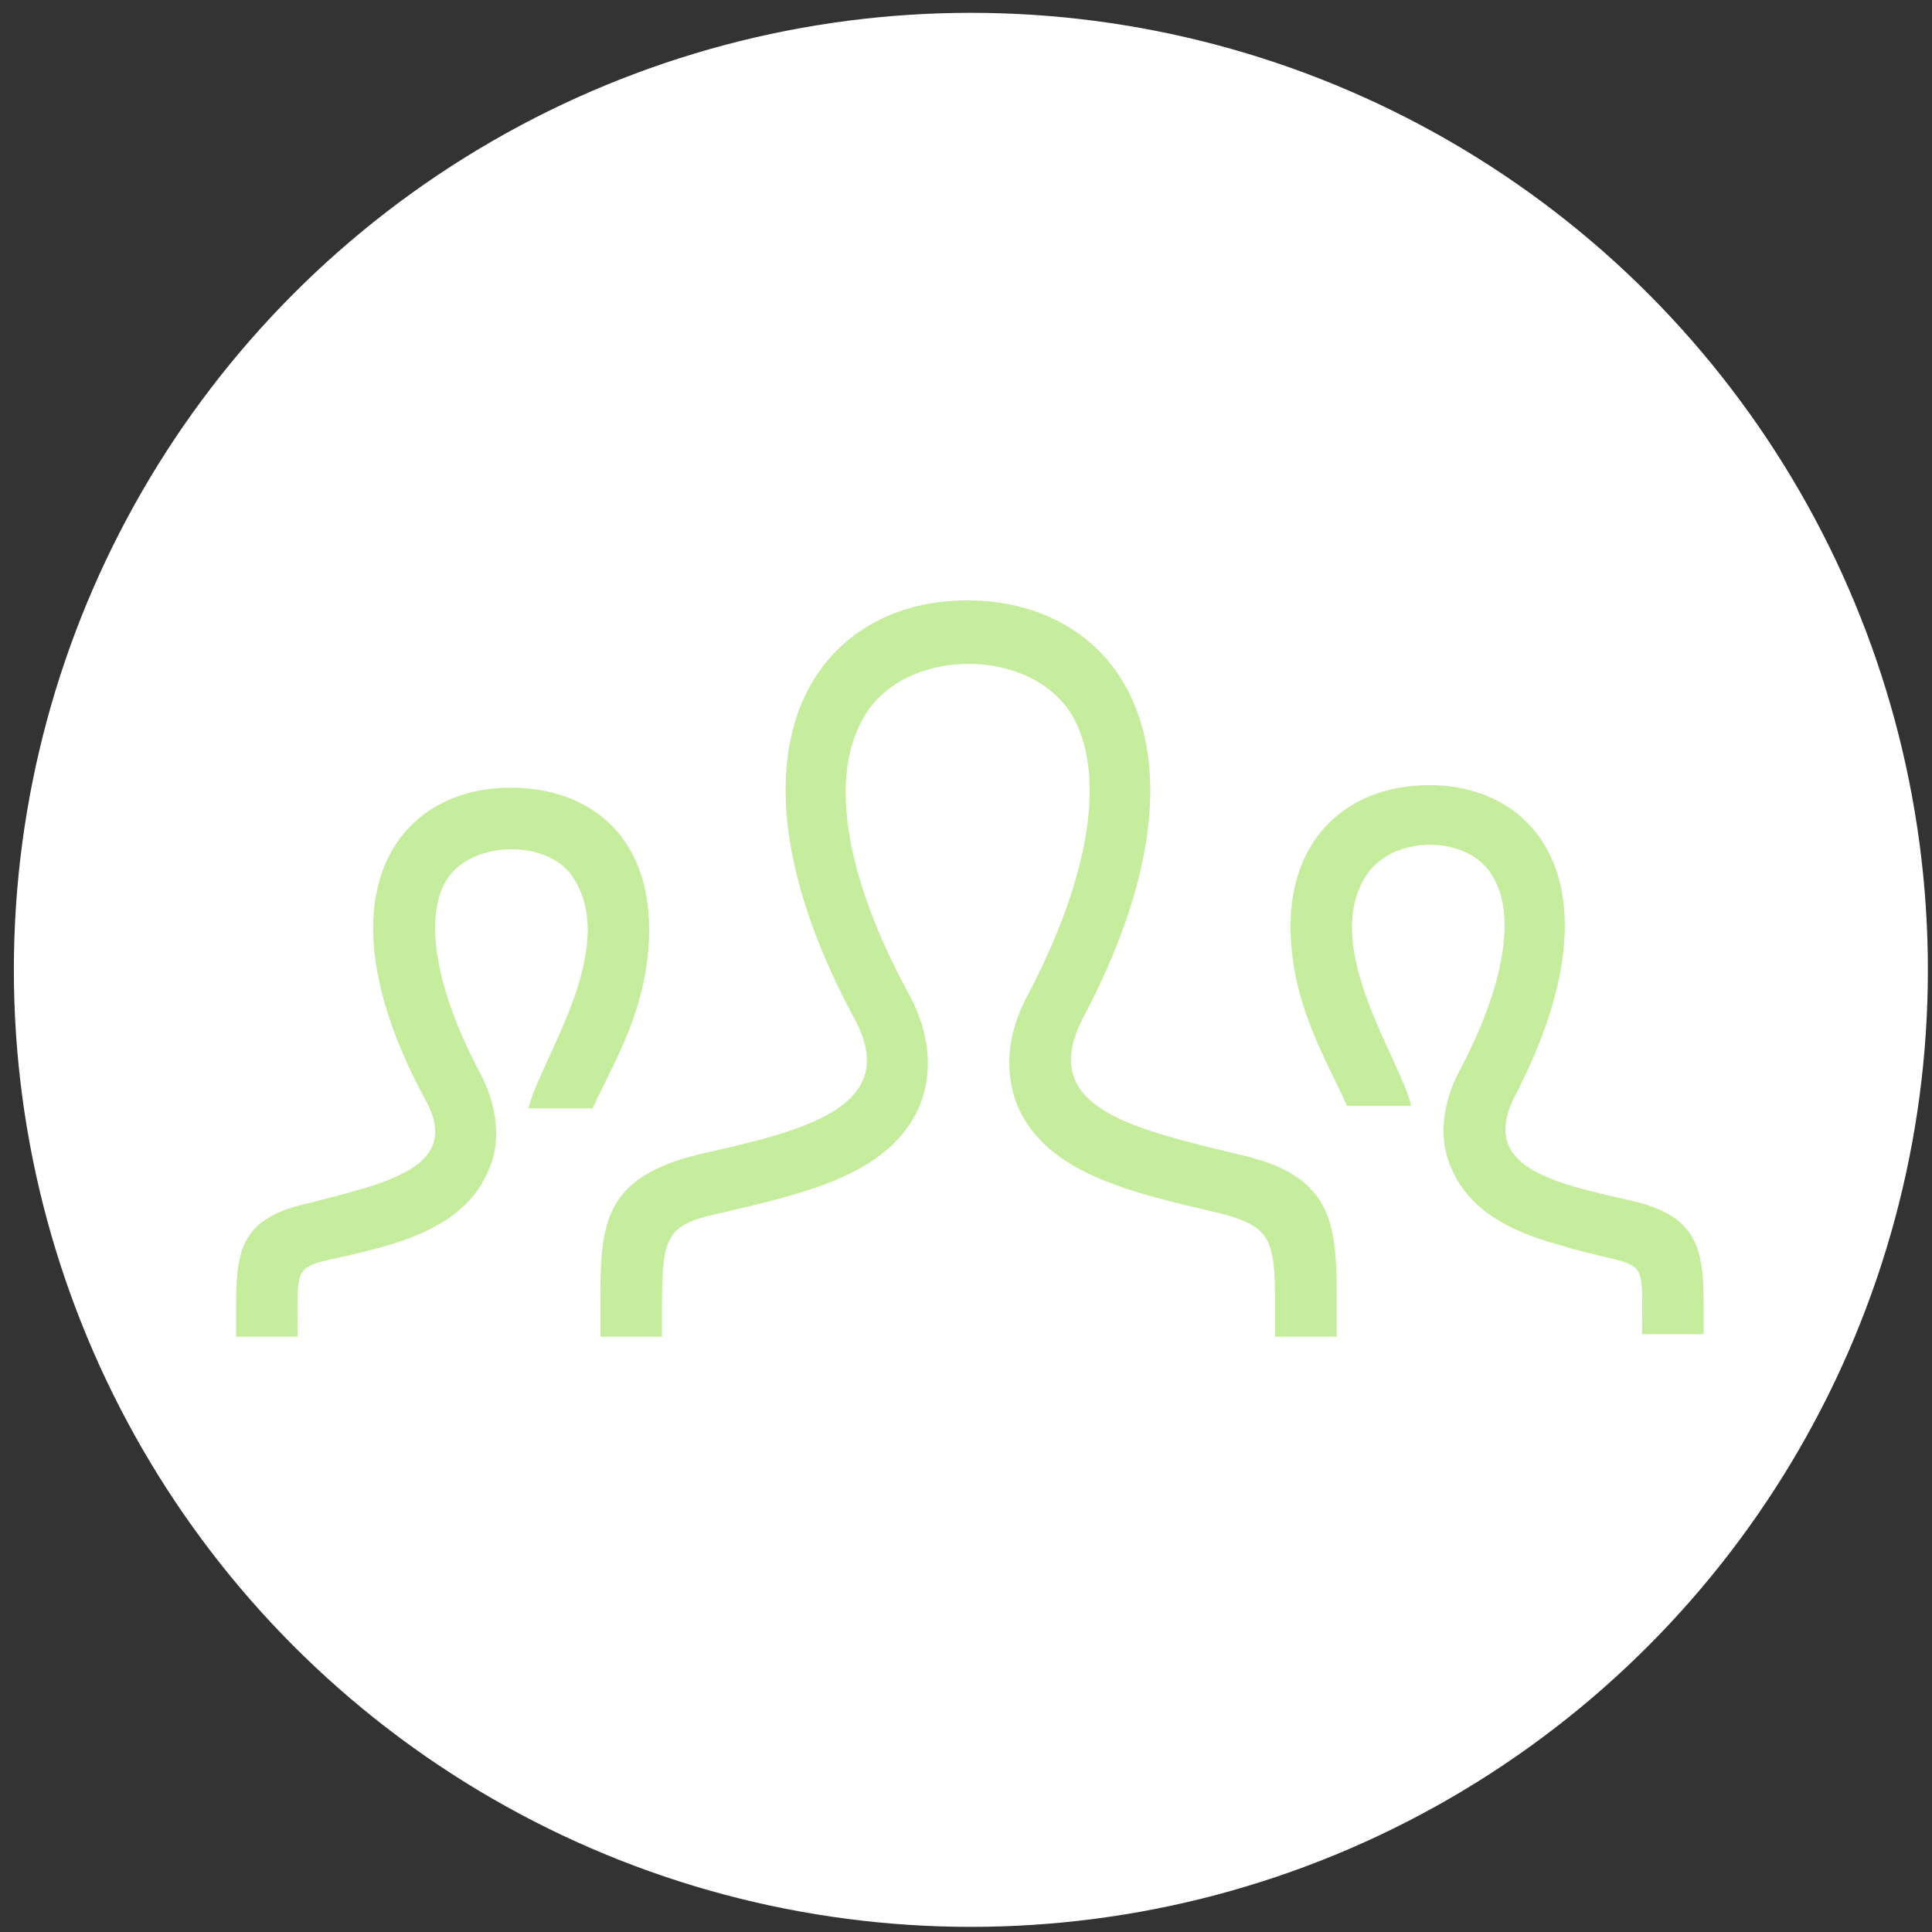
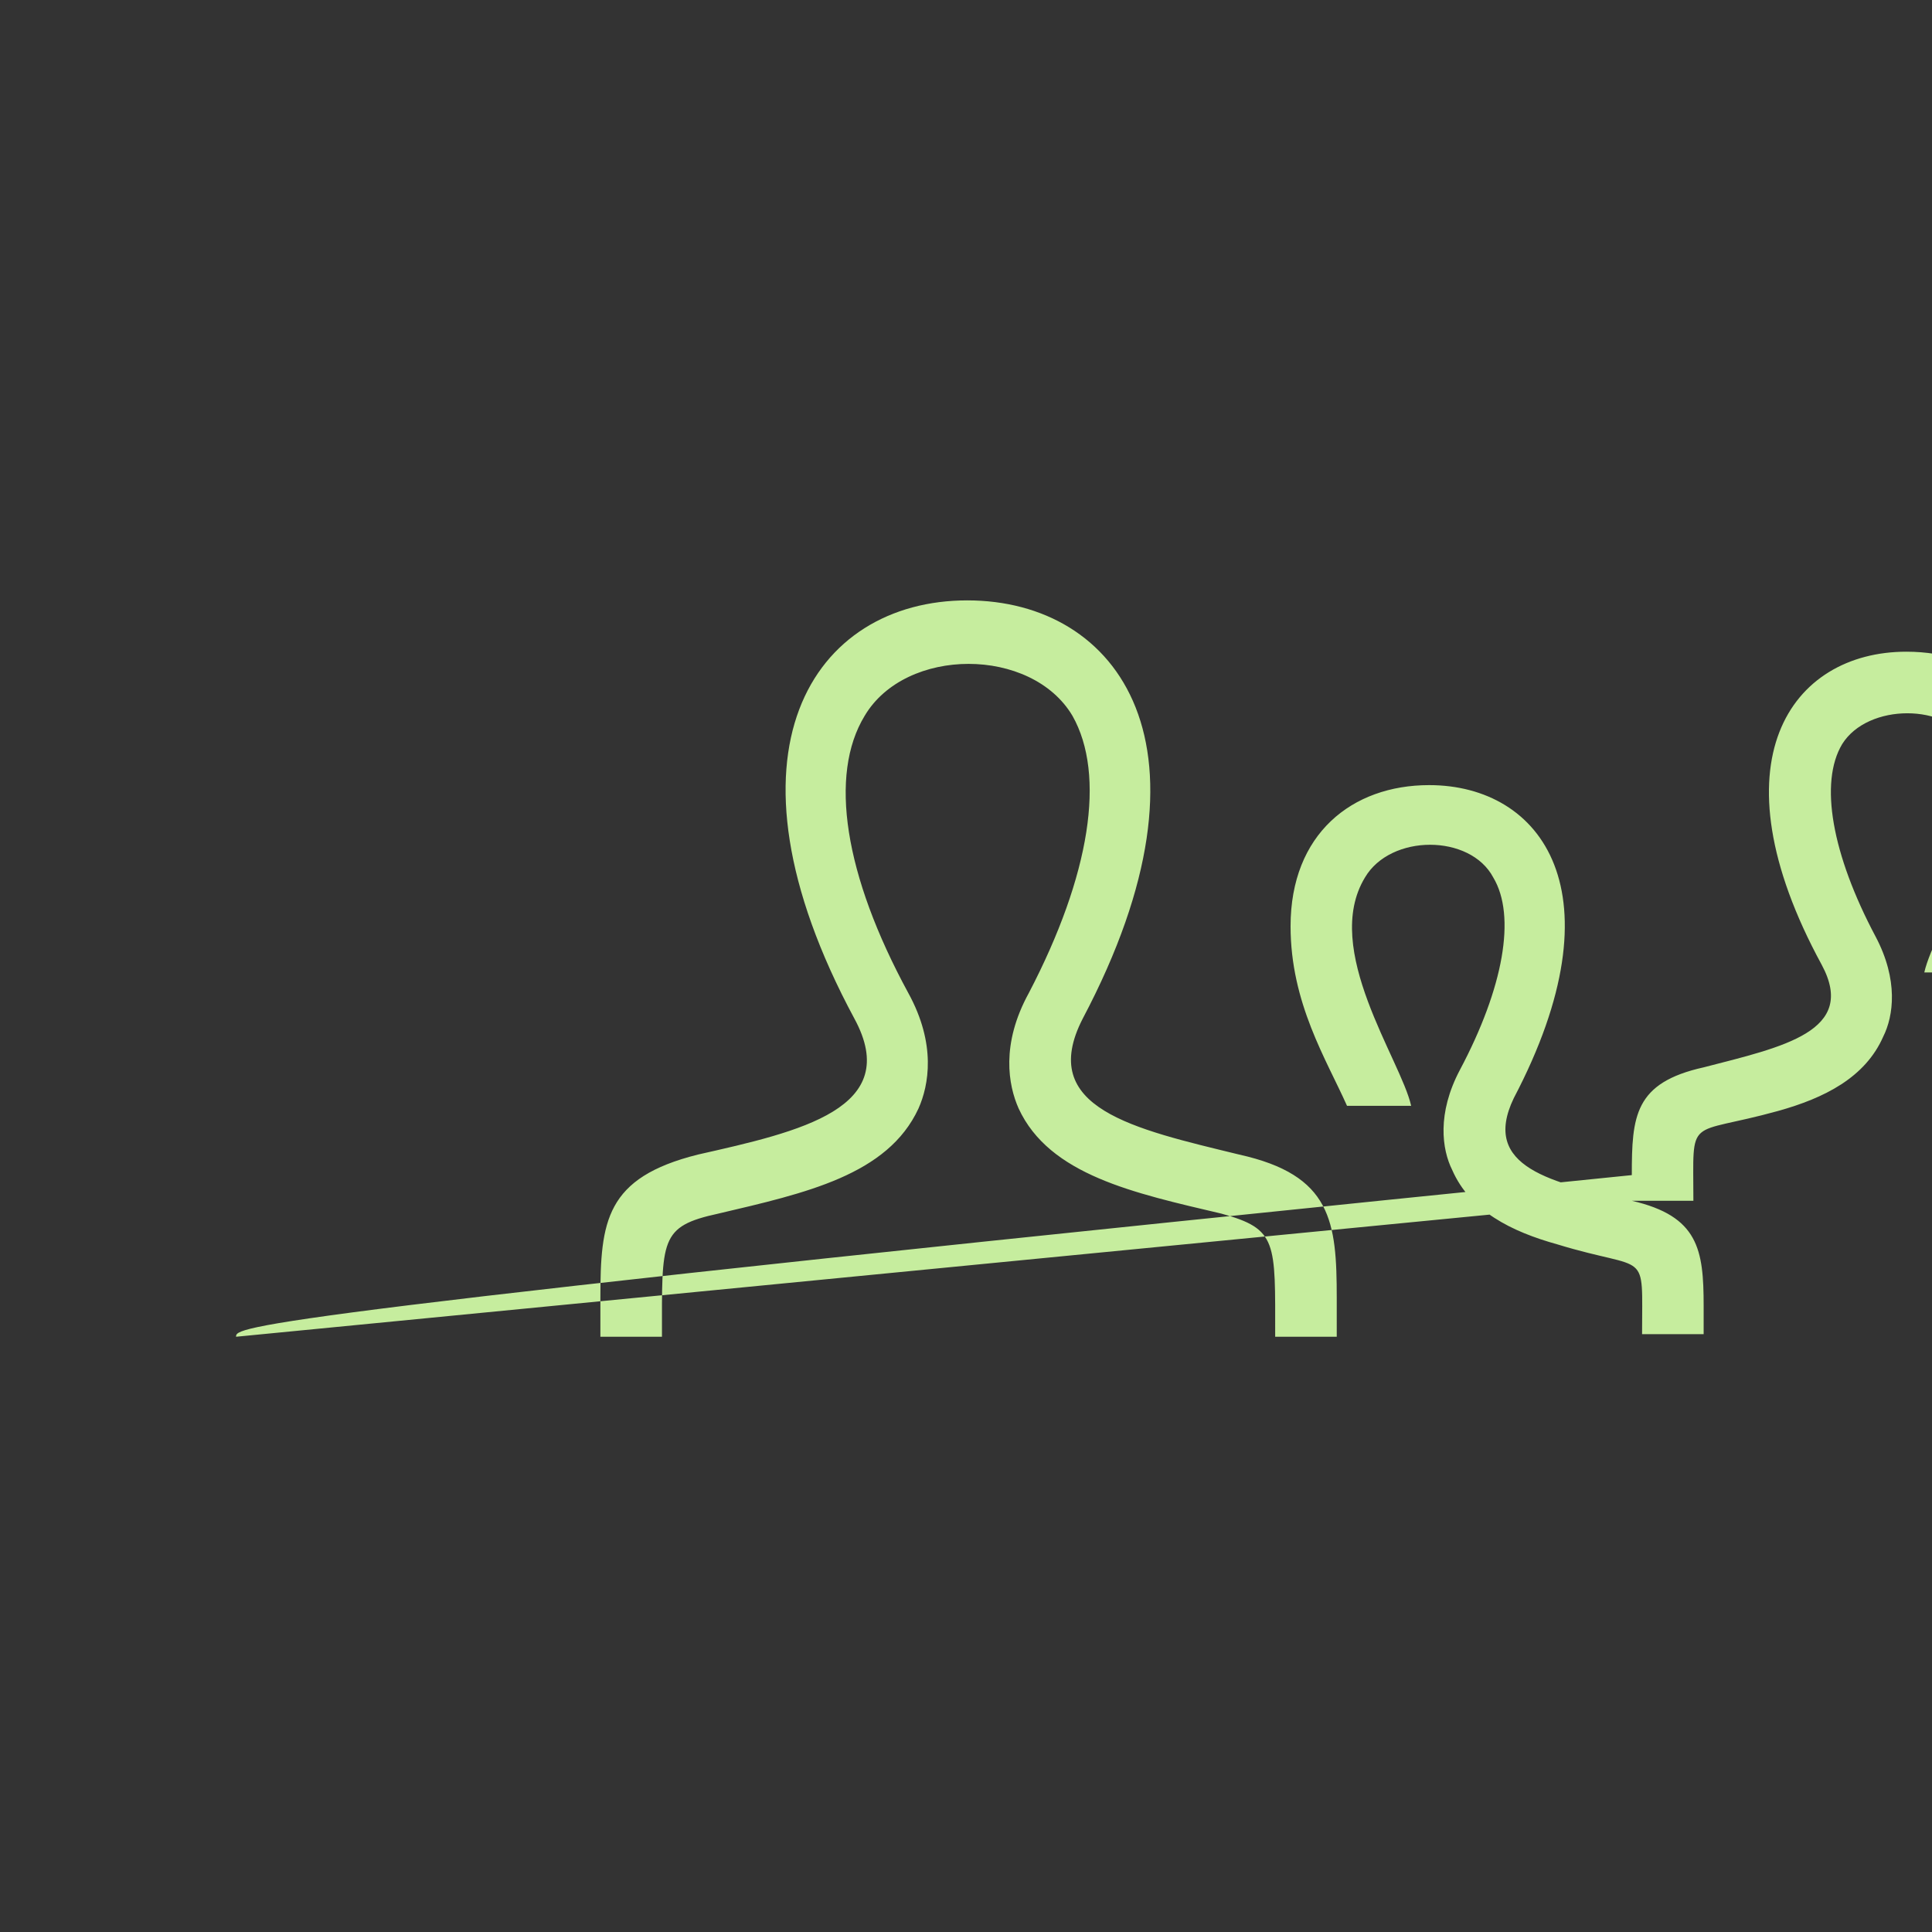
<svg xmlns="http://www.w3.org/2000/svg" version="1.1" id="Layer_1" x="0px" y="0px" viewBox="0 0 75.3 75.3" style="enable-background:new 0 0 75.3 75.3;" xml:space="preserve">
  <rect x="0" y="0" width="75.3" height="75.3" fill="#333333" stroke="none" />
  <style type="text/css">
	.st0{fill:#FFFFFF;}
	.st1{fill:#21544D;}
	.st2{fill:#C6ED9E;}
</style>
  <g id="Group_541_1_" transform="translate(-359.66 -1106.5)">
-     <ellipse id="Ellipse_5_1_" class="st0" cx="397.5" cy="1144.3" rx="37.3" ry="37.3" />
-   </g>
-   <path id="user-30_1_" class="st2" d="M52.1,52.1h-2.4c0-3.7,0.1-4.2-2.1-4.8c-3.4-0.8-6.7-1.5-7.9-4.1c-0.4-0.9-0.7-2.5,0.4-4.5  c2.4-4.6,3-8.5,1.7-10.8c-1.6-2.7-6.5-2.7-8.1,0c-1.4,2.3-0.8,6.2,1.7,10.8c1.1,2,0.8,3.6,0.4,4.5c-1.2,2.6-4.4,3.3-7.8,4.1  c-2.3,0.5-2.2,1-2.2,4.8h-2.4c0-0.5,0-1,0-1.5c0-3,0.2-4.7,3.8-5.6c4-0.9,8-1.8,6.1-5.3c-5.6-10.4-1.6-16.3,4.4-16.3  c5.9,0,10.1,5.7,4.5,16.3c-1.8,3.5,2,4.3,6.1,5.3c3.6,0.8,3.8,2.6,3.8,5.6C52.1,51.1,52.1,51.5,52.1,52.1z M63.6,46.8  c-3.1-0.7-5.9-1.3-4.6-4c4.2-8,1.1-12.2-3.3-12.2c-3,0-5.4,1.9-5.4,5.5c0,3,1.4,5.2,2.2,7H55c-0.4-1.8-3.5-6.1-1.8-8.9  c1-1.7,4.1-1.7,5,0c0.9,1.5,0.4,4.3-1.3,7.5c-0.9,1.7-0.7,3.1-0.3,3.9c0.7,1.6,2.3,2.4,4.1,2.9c3.6,1.1,3.3,0.1,3.3,3.5h2.4  c0-0.4,0-0.8,0-1.1C66.4,48.7,66.2,47.4,63.6,46.8z M9.2,52.1h2.4c0-3.4-0.3-2.5,3.3-3.5c1.8-0.5,3.4-1.3,4.1-2.9  c0.4-0.8,0.6-2.2-0.3-3.9c-1.7-3.2-2.2-6-1.3-7.5c1-1.6,4.1-1.6,5,0c1.7,2.8-1.4,7.1-1.8,8.9h2.5c0.8-1.8,2.2-3.9,2.2-7  c0-3.6-2.3-5.5-5.4-5.5c-4.5,0-7.6,4.3-3.3,12.2c1.4,2.6-1.5,3.2-4.6,4c-2.7,0.6-2.8,1.9-2.8,4.2C9.2,51.3,9.2,51.7,9.2,52.1z" />
+     </g>
+   <path id="user-30_1_" class="st2" d="M52.1,52.1h-2.4c0-3.7,0.1-4.2-2.1-4.8c-3.4-0.8-6.7-1.5-7.9-4.1c-0.4-0.9-0.7-2.5,0.4-4.5  c2.4-4.6,3-8.5,1.7-10.8c-1.6-2.7-6.5-2.7-8.1,0c-1.4,2.3-0.8,6.2,1.7,10.8c1.1,2,0.8,3.6,0.4,4.5c-1.2,2.6-4.4,3.3-7.8,4.1  c-2.3,0.5-2.2,1-2.2,4.8h-2.4c0-0.5,0-1,0-1.5c0-3,0.2-4.7,3.8-5.6c4-0.9,8-1.8,6.1-5.3c-5.6-10.4-1.6-16.3,4.4-16.3  c5.9,0,10.1,5.7,4.5,16.3c-1.8,3.5,2,4.3,6.1,5.3c3.6,0.8,3.8,2.6,3.8,5.6C52.1,51.1,52.1,51.5,52.1,52.1z M63.6,46.8  c-3.1-0.7-5.9-1.3-4.6-4c4.2-8,1.1-12.2-3.3-12.2c-3,0-5.4,1.9-5.4,5.5c0,3,1.4,5.2,2.2,7H55c-0.4-1.8-3.5-6.1-1.8-8.9  c1-1.7,4.1-1.7,5,0c0.9,1.5,0.4,4.3-1.3,7.5c-0.9,1.7-0.7,3.1-0.3,3.9c0.7,1.6,2.3,2.4,4.1,2.9c3.6,1.1,3.3,0.1,3.3,3.5h2.4  c0-0.4,0-0.8,0-1.1C66.4,48.7,66.2,47.4,63.6,46.8z h2.4c0-3.4-0.3-2.5,3.3-3.5c1.8-0.5,3.4-1.3,4.1-2.9  c0.4-0.8,0.6-2.2-0.3-3.9c-1.7-3.2-2.2-6-1.3-7.5c1-1.6,4.1-1.6,5,0c1.7,2.8-1.4,7.1-1.8,8.9h2.5c0.8-1.8,2.2-3.9,2.2-7  c0-3.6-2.3-5.5-5.4-5.5c-4.5,0-7.6,4.3-3.3,12.2c1.4,2.6-1.5,3.2-4.6,4c-2.7,0.6-2.8,1.9-2.8,4.2C9.2,51.3,9.2,51.7,9.2,52.1z" />
</svg>